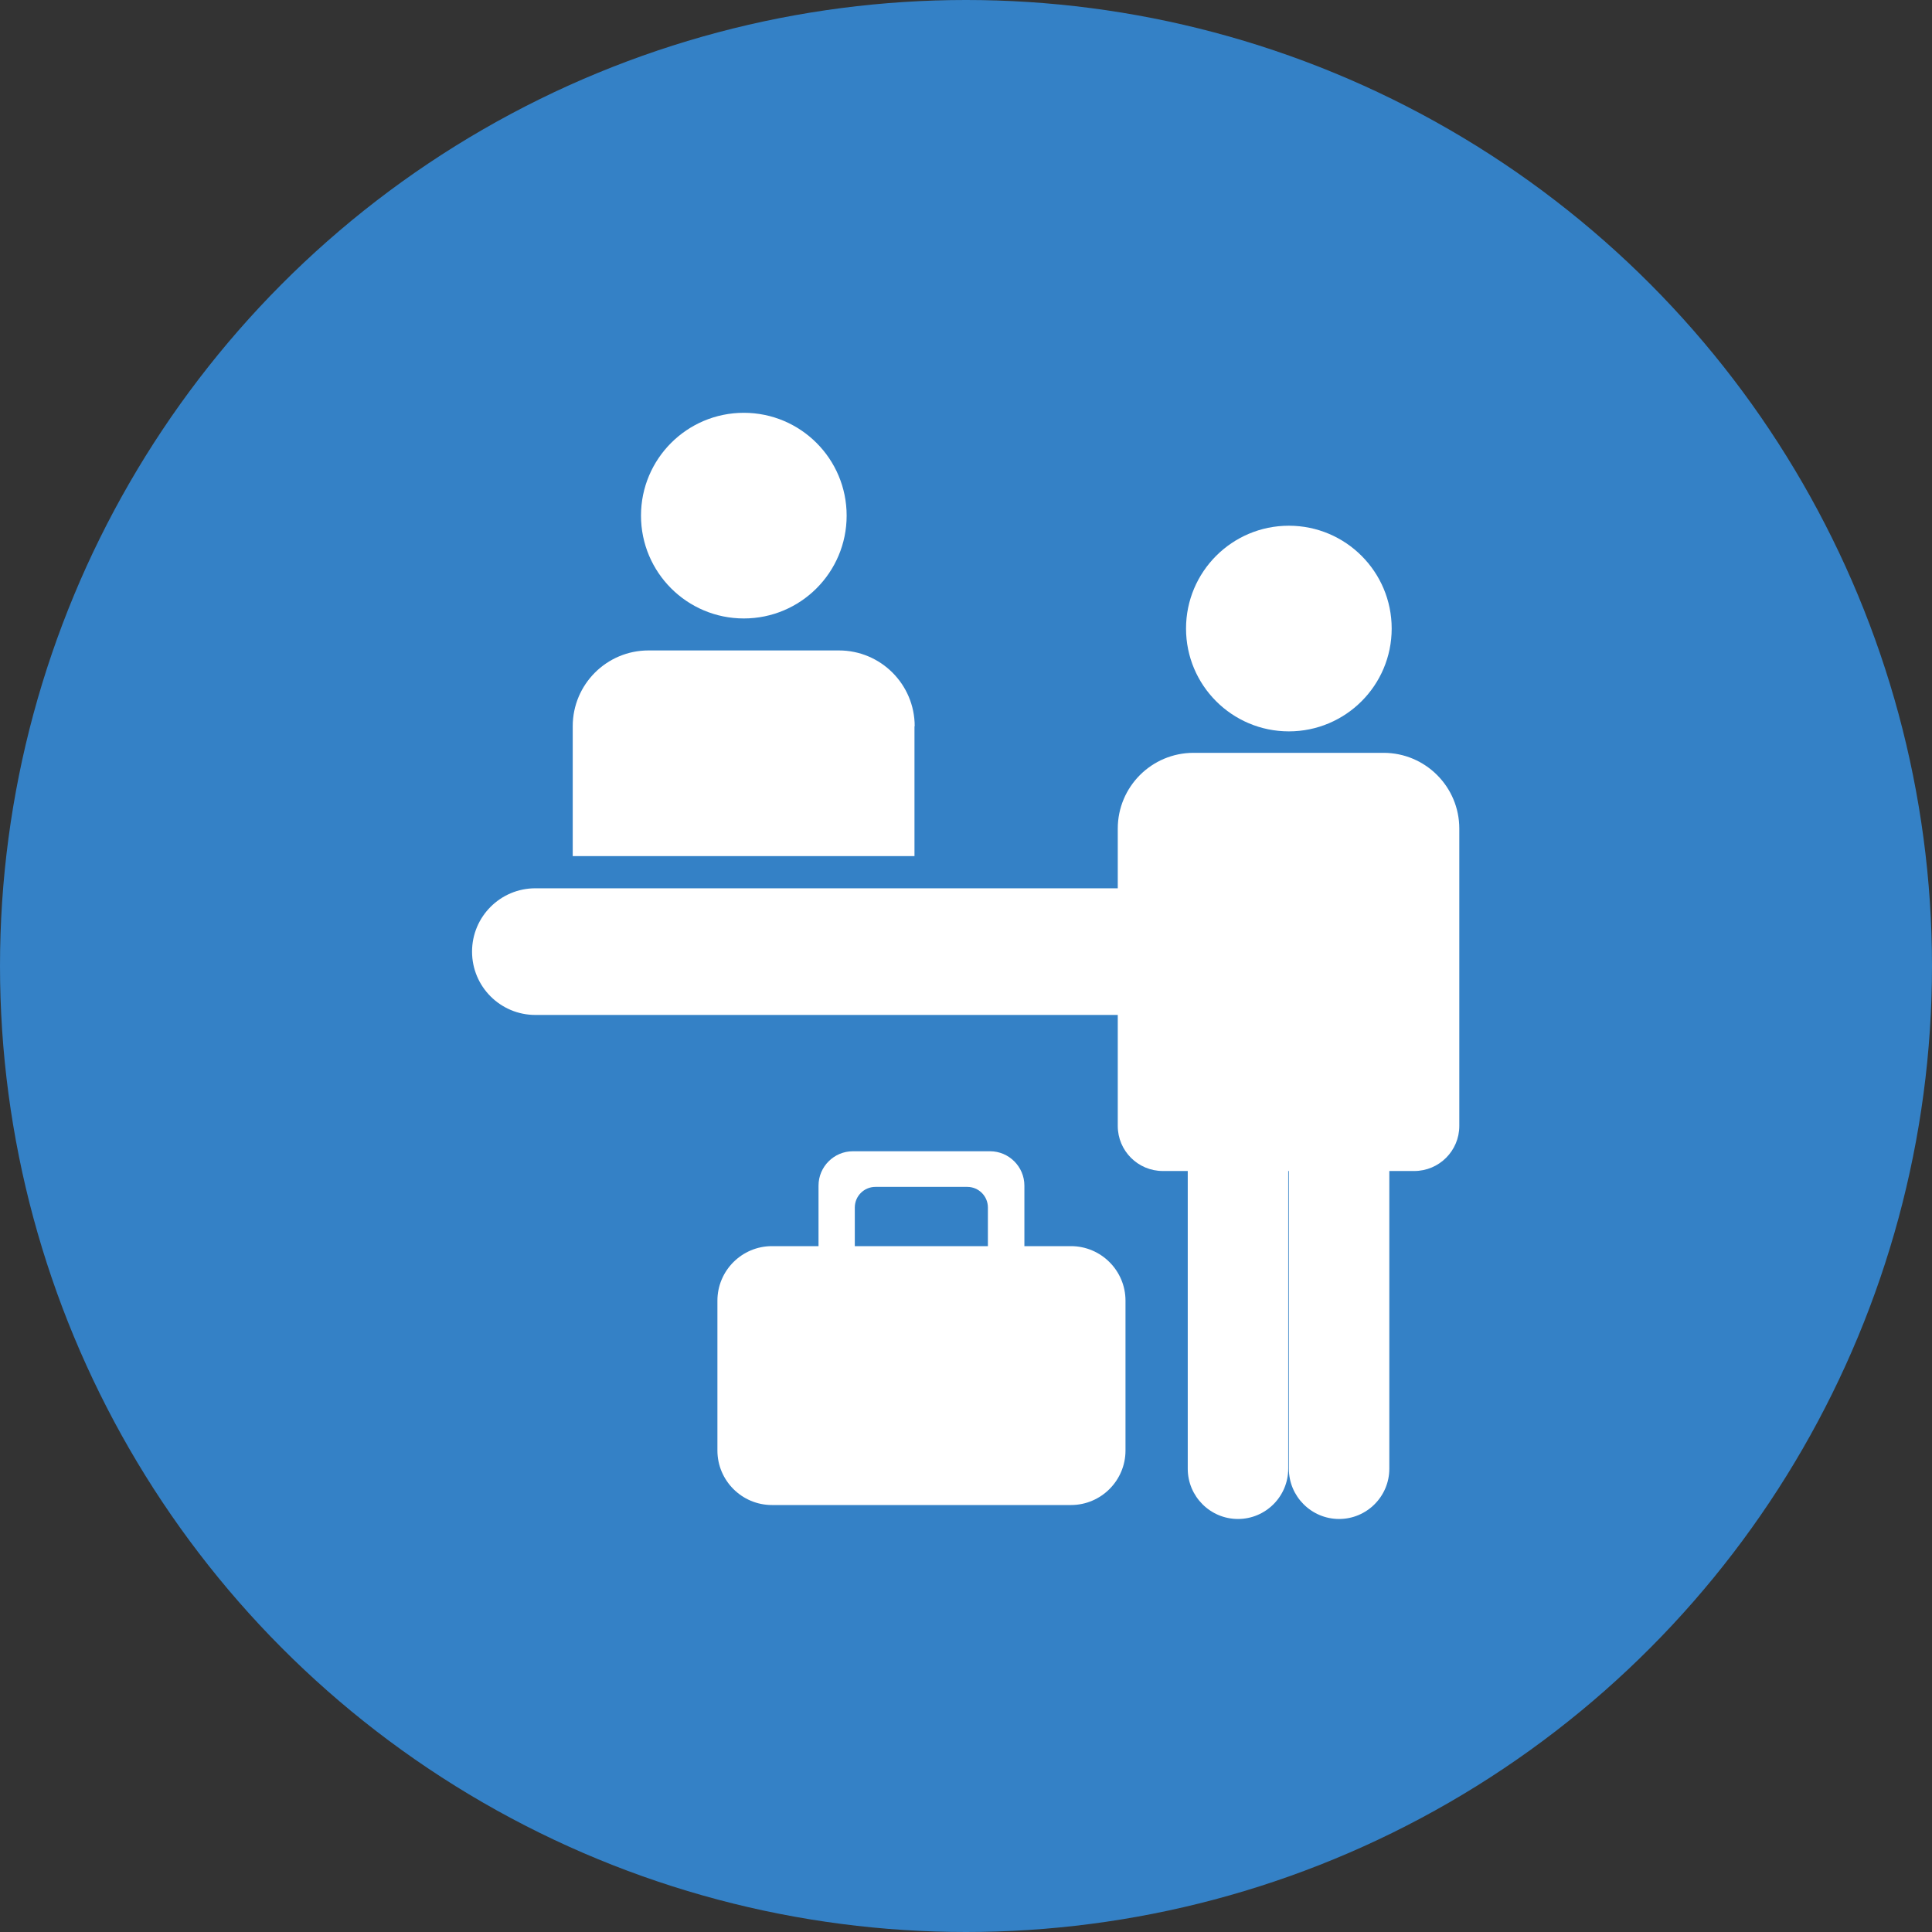
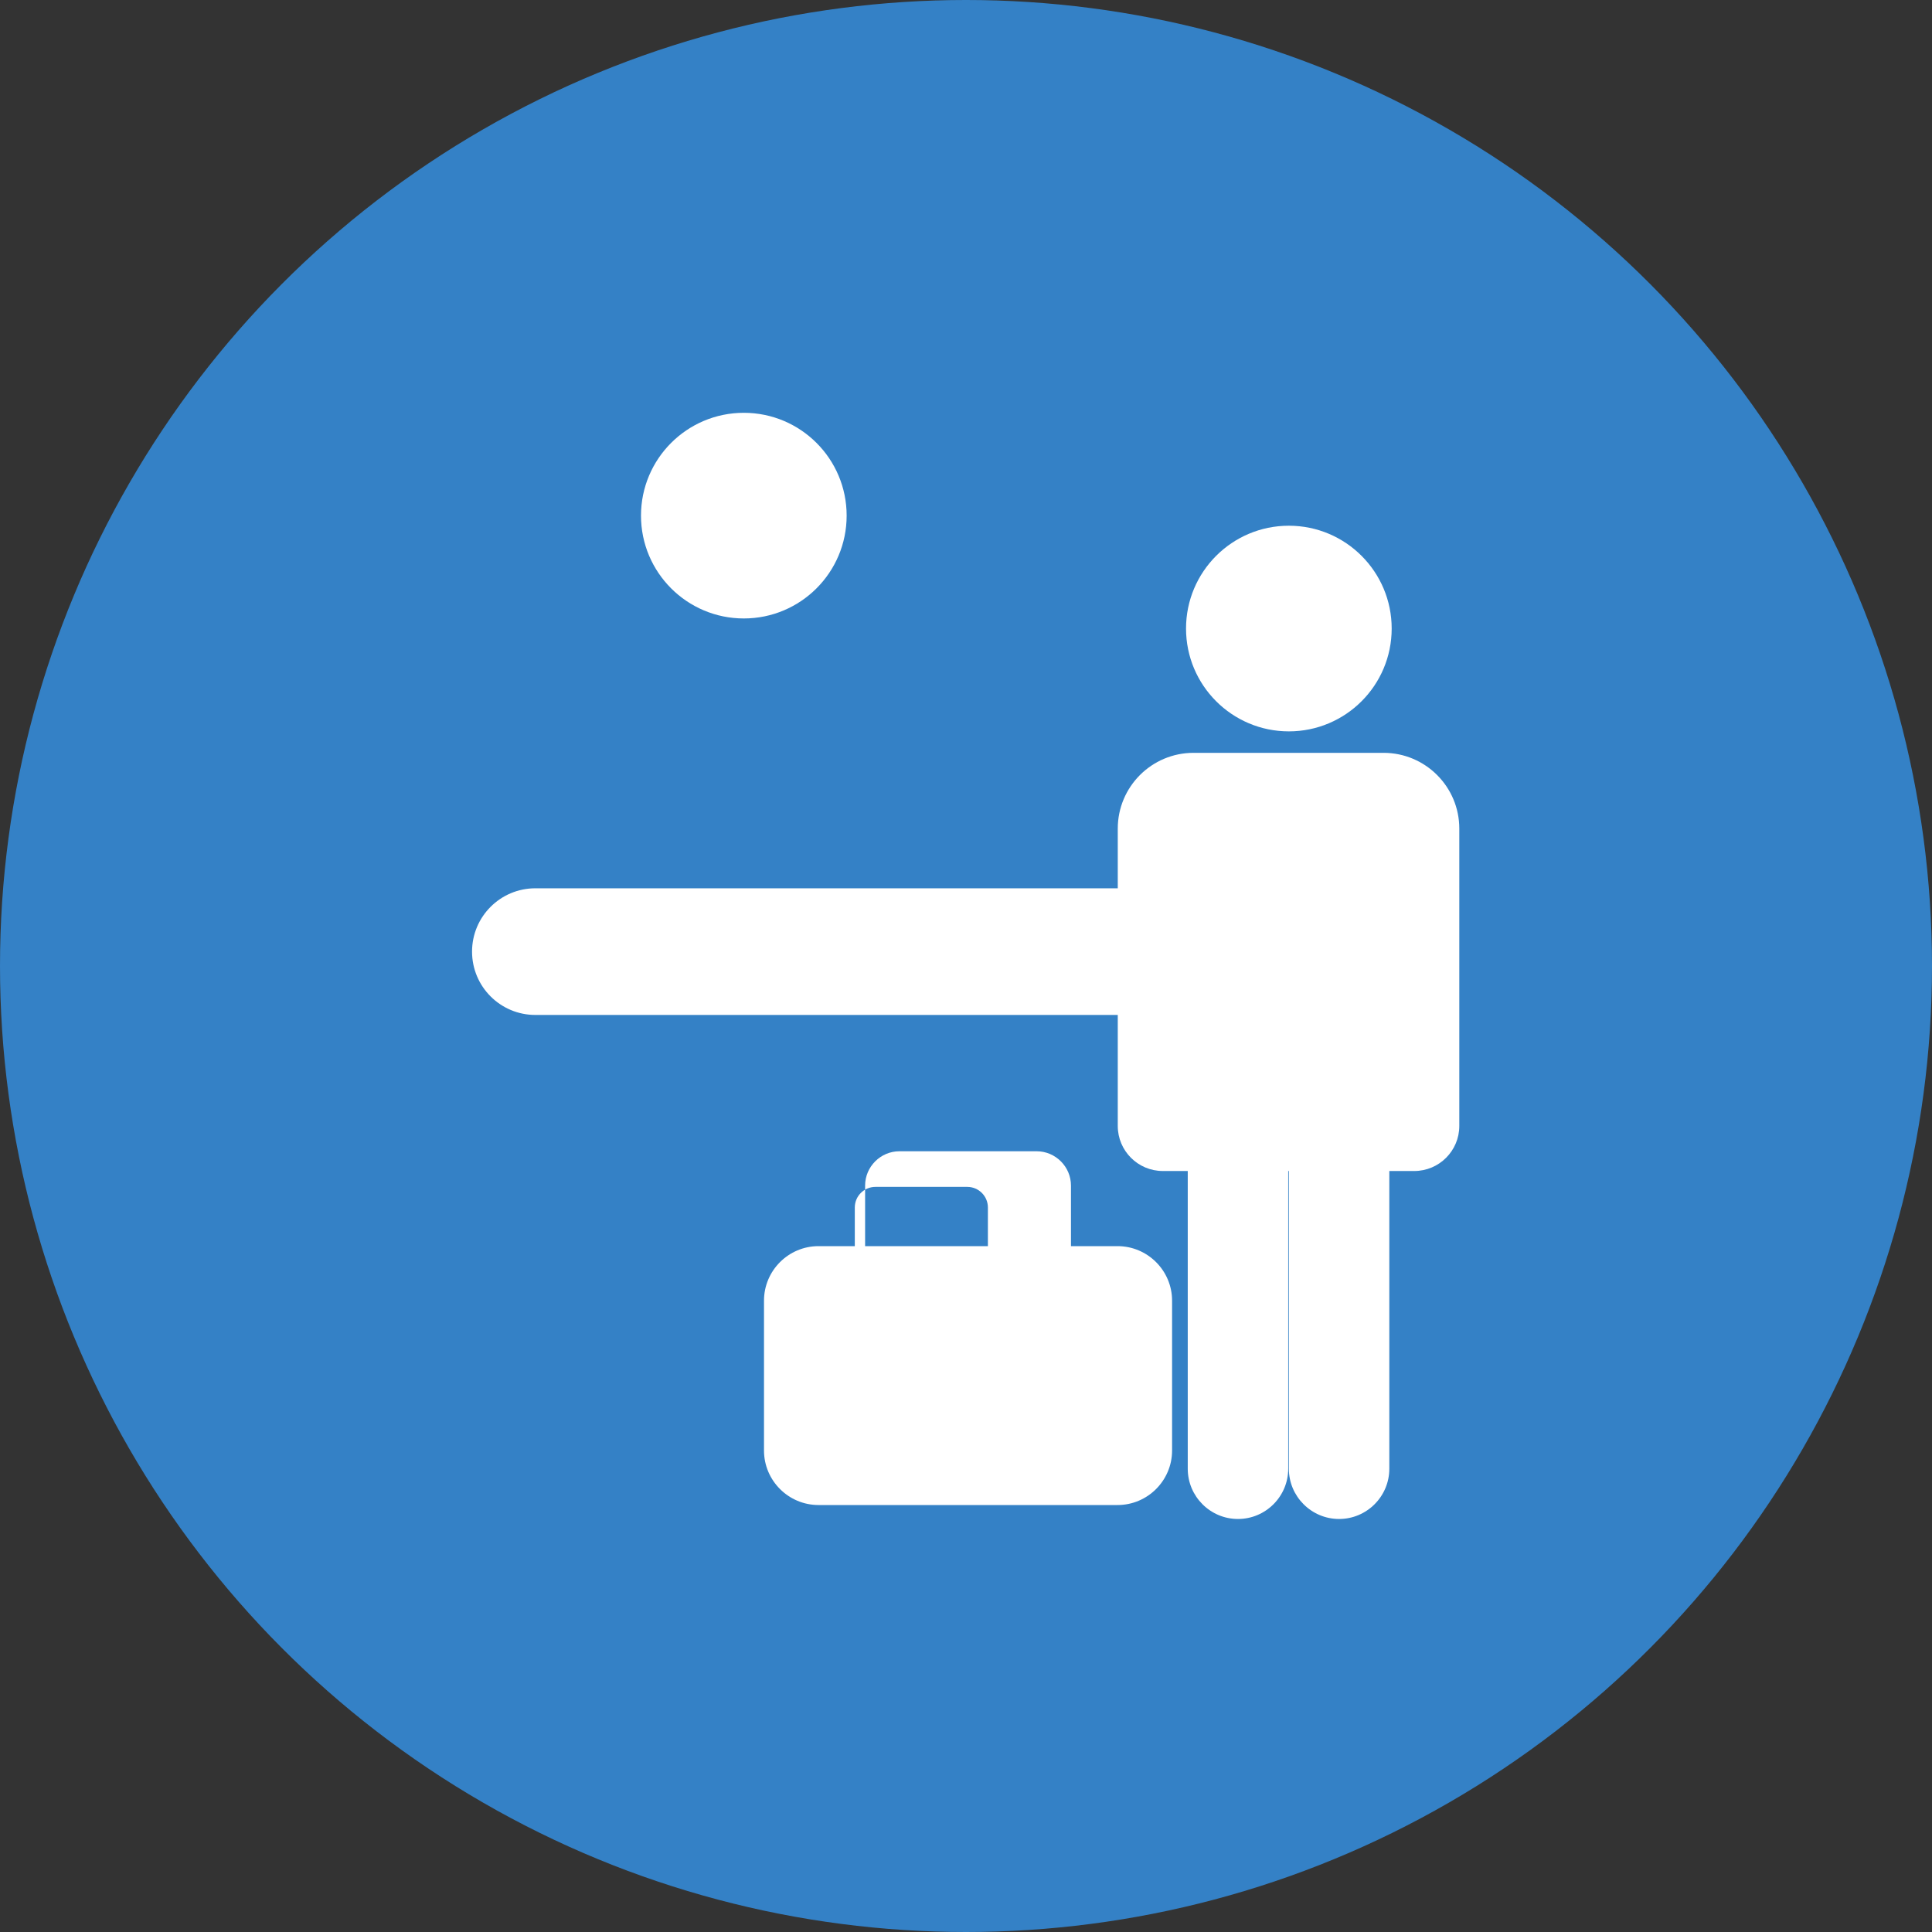
<svg xmlns="http://www.w3.org/2000/svg" id="_レイヤー_2" viewBox="0 0 90 90">
  <rect x="0" y="0" width="90" height="90" fill="#333333" stroke="none" />
  <defs>
    <style>.cls-1{fill:#3481c6;}.cls-2{fill:#fff;}</style>
  </defs>
  <g id="_レイヤー_1-2">
    <circle class="cls-1" cx="45" cy="45" r="45" />
    <circle class="cls-2" cx="60.04" cy="29.28" r="4.79" />
    <circle class="cls-2" cx="34.65" cy="24.02" r="4.79" />
-     <path class="cls-2" d="M42.61,33.83c0-1.95-1.58-3.53-3.53-3.53h-8.87c-1.95,0-3.53,1.58-3.53,3.53v6.05h15.92v-6.05Z" />
-     <path class="cls-2" d="M49.89,58.05h-2.17v-2.82c0-.88-.72-1.6-1.6-1.6h-6.39c-.88,0-1.6.72-1.6,1.6v2.82h-2.17c-1.4,0-2.54,1.14-2.54,2.54v6.98c0,1.4,1.14,2.54,2.54,2.54h13.93c1.4,0,2.54-1.14,2.54-2.54v-6.98c0-1.4-1.14-2.54-2.54-2.54ZM39.82,57.95v-1.7c0-.53.43-.96.96-.96h4.28c.53,0,.96.43.96.96v1.7s0,.07,0,.1h-6.2s0-.07,0-.1Z" />
+     <path class="cls-2" d="M49.89,58.05v-2.82c0-.88-.72-1.6-1.6-1.6h-6.39c-.88,0-1.6.72-1.6,1.6v2.82h-2.17c-1.4,0-2.54,1.14-2.54,2.54v6.98c0,1.4,1.14,2.54,2.54,2.54h13.93c1.4,0,2.54-1.14,2.54-2.54v-6.98c0-1.4-1.14-2.54-2.54-2.54ZM39.82,57.95v-1.7c0-.53.43-.96.96-.96h4.28c.53,0,.96.43.96.96v1.7s0,.07,0,.1h-6.2s0-.07,0-.1Z" />
    <path class="cls-2" d="M64.47,35.07h-8.87c-1.95,0-3.53,1.58-3.53,3.53v2.78h-27.13c-1.63,0-2.95,1.32-2.95,2.95h0c0,1.63,1.32,2.95,2.95,2.95h27.13v5.17c0,1.16.94,2.1,2.1,2.1h1.16v13.87c0,1.29,1.05,2.34,2.34,2.34h0c1.29,0,2.34-1.05,2.34-2.34v-13.87h.03v13.87c0,1.29,1.05,2.34,2.34,2.34h0c1.29,0,2.34-1.05,2.34-2.34v-13.87h1.16c1.16,0,2.1-.94,2.1-2.1v-8.12h0v-5.73c0-1.95-1.58-3.53-3.53-3.53Z" />
  </g>
</svg>